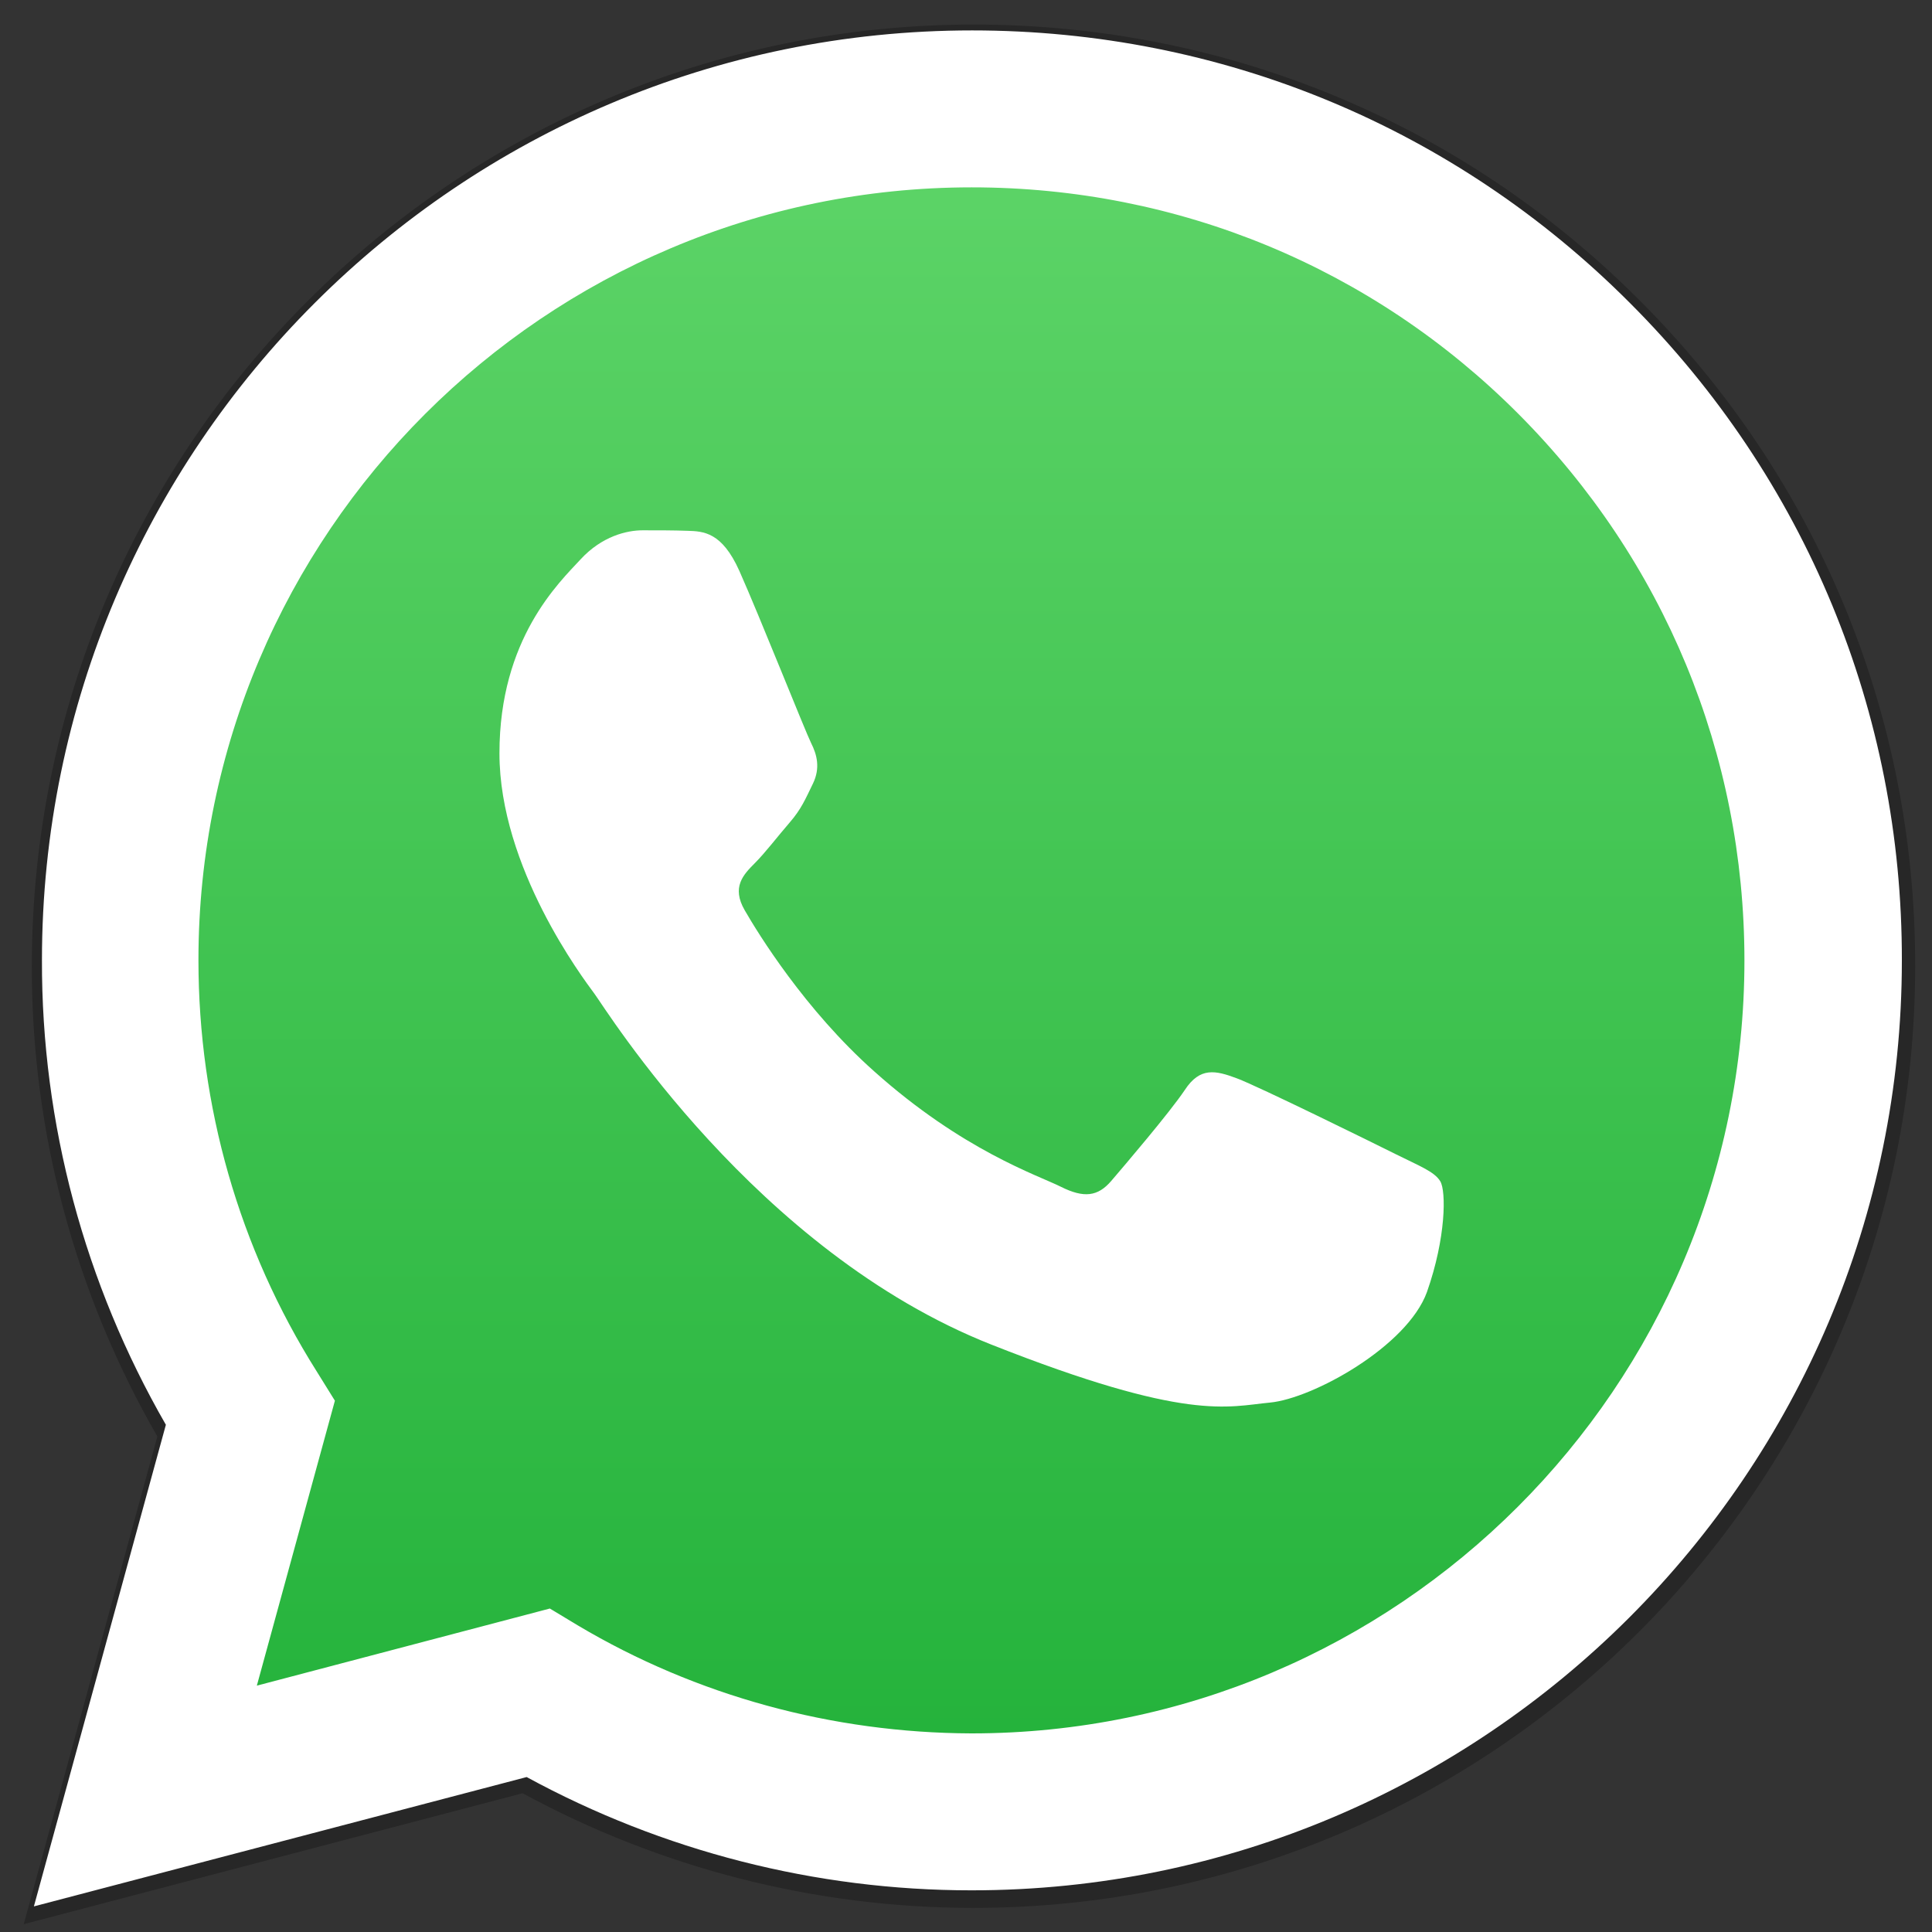
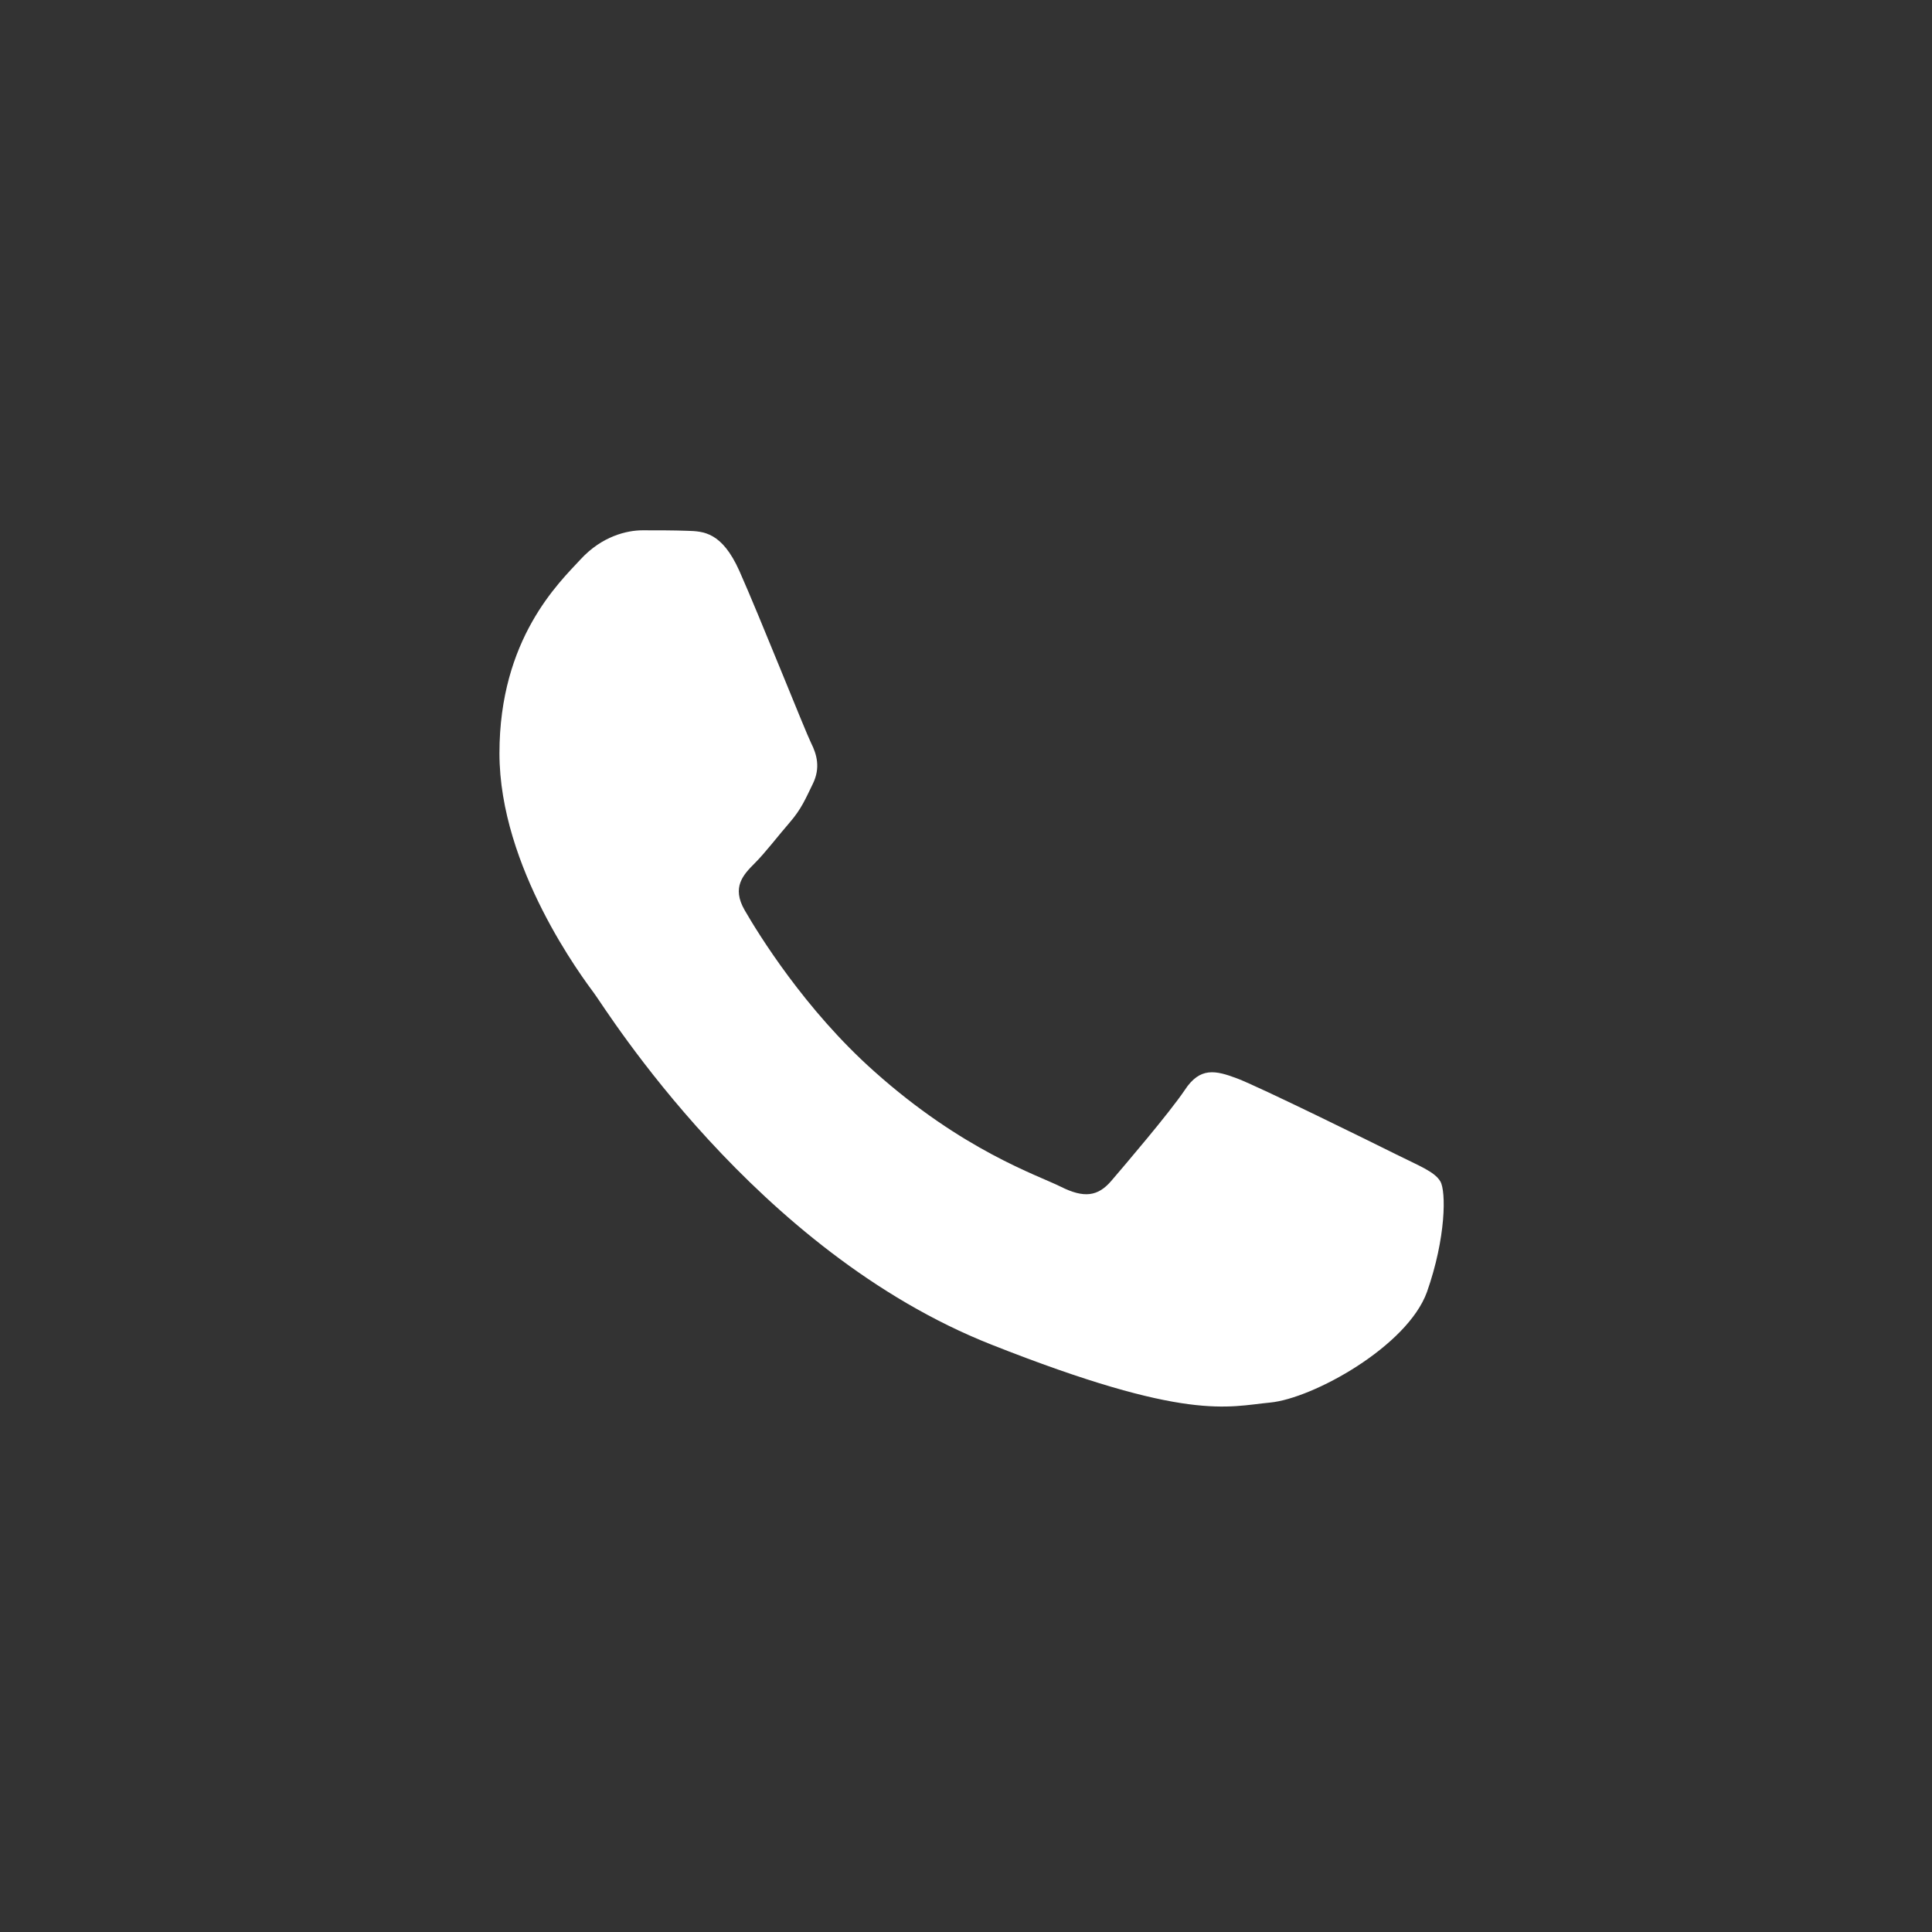
<svg xmlns="http://www.w3.org/2000/svg" width="35" height="35" viewBox="0 0 35 35" fill="none">
  <rect x="0" y="0" width="35" height="35" fill="#333333" stroke="none" />
-   <path d="M0.43 34.858L2.851 26.023C1.362 23.439 0.569 20.502 0.577 17.5C0.577 8.093 8.233 0.445 17.64 0.445C22.204 0.445 26.491 2.22 29.705 5.443C32.928 8.666 34.703 12.952 34.695 17.508C34.695 26.915 27.038 34.563 17.632 34.563H17.624C14.769 34.563 11.963 33.843 9.468 32.486L0.43 34.858ZM9.894 29.394L10.409 29.704C12.585 30.997 15.08 31.676 17.624 31.684H17.632C25.444 31.684 31.807 25.328 31.807 17.508C31.807 13.721 30.335 10.163 27.66 7.48C24.985 4.797 21.419 3.325 17.632 3.325C9.812 3.325 3.448 9.68 3.448 17.5C3.448 20.175 4.192 22.784 5.616 25.042L5.951 25.582L4.52 30.809L9.894 29.394Z" fill="black" fill-opacity="0.24" />
-   <path d="M1.203 33.947L3.514 25.521C2.092 23.057 1.34 20.254 1.34 17.394C1.34 8.427 8.643 1.133 17.602 1.133C21.956 1.133 26.036 2.829 29.105 5.899C32.175 8.969 33.864 13.056 33.864 17.402C33.864 26.369 26.561 33.664 17.602 33.664H17.594C14.871 33.664 12.198 32.977 9.823 31.685L1.203 33.947Z" fill="url(#paint0_linear_128_125)" />
-   <path d="M0.614 34.536L3.005 25.811C1.535 23.259 0.752 20.359 0.76 17.394C0.76 8.104 8.321 0.551 17.611 0.551C22.119 0.551 26.352 2.304 29.526 5.487C32.709 8.669 34.462 12.902 34.454 17.402C34.454 26.692 26.893 34.245 17.603 34.245H17.595C14.775 34.245 12.005 33.534 9.541 32.193L0.614 34.536ZM9.961 29.14L10.47 29.447C12.618 30.723 15.082 31.393 17.595 31.402H17.603C25.317 31.402 31.602 25.125 31.602 17.402C31.602 13.662 30.148 10.148 27.507 7.498C24.865 4.848 21.343 3.394 17.603 3.394C9.88 3.394 3.595 9.671 3.595 17.394C3.595 20.035 4.33 22.613 5.736 24.842L6.067 25.375L4.653 30.537L9.961 29.14Z" fill="white" />
  <path d="M13.394 10.342C13.079 9.64 12.748 9.624 12.449 9.616C12.206 9.607 11.924 9.607 11.641 9.607C11.358 9.607 10.906 9.712 10.518 10.133C10.13 10.553 9.048 11.57 9.048 13.646C9.048 15.715 10.559 17.718 10.768 18.001C10.979 18.284 13.685 22.67 17.958 24.358C21.513 25.764 22.24 25.481 23.007 25.409C23.783 25.336 25.495 24.391 25.851 23.405C26.198 22.419 26.198 21.579 26.093 21.402C25.988 21.224 25.705 21.119 25.285 20.909C24.865 20.699 22.797 19.681 22.409 19.536C22.021 19.39 21.739 19.326 21.464 19.746C21.181 20.166 20.373 21.111 20.131 21.394C19.889 21.676 19.638 21.709 19.218 21.499C18.798 21.289 17.441 20.844 15.834 19.406C14.581 18.291 13.733 16.91 13.491 16.49C13.248 16.07 13.467 15.844 13.677 15.634C13.863 15.448 14.097 15.141 14.307 14.899C14.517 14.656 14.589 14.479 14.727 14.196C14.864 13.913 14.8 13.671 14.694 13.461C14.589 13.251 13.765 11.175 13.394 10.342Z" fill="white" />
  <defs>
    <linearGradient id="paint0_linear_128_125" x1="17.533" y1="33.944" x2="17.533" y2="1.131" gradientUnits="userSpaceOnUse">
      <stop stop-color="#20B038" />
      <stop offset="1" stop-color="#60D66A" />
    </linearGradient>
  </defs>
</svg>